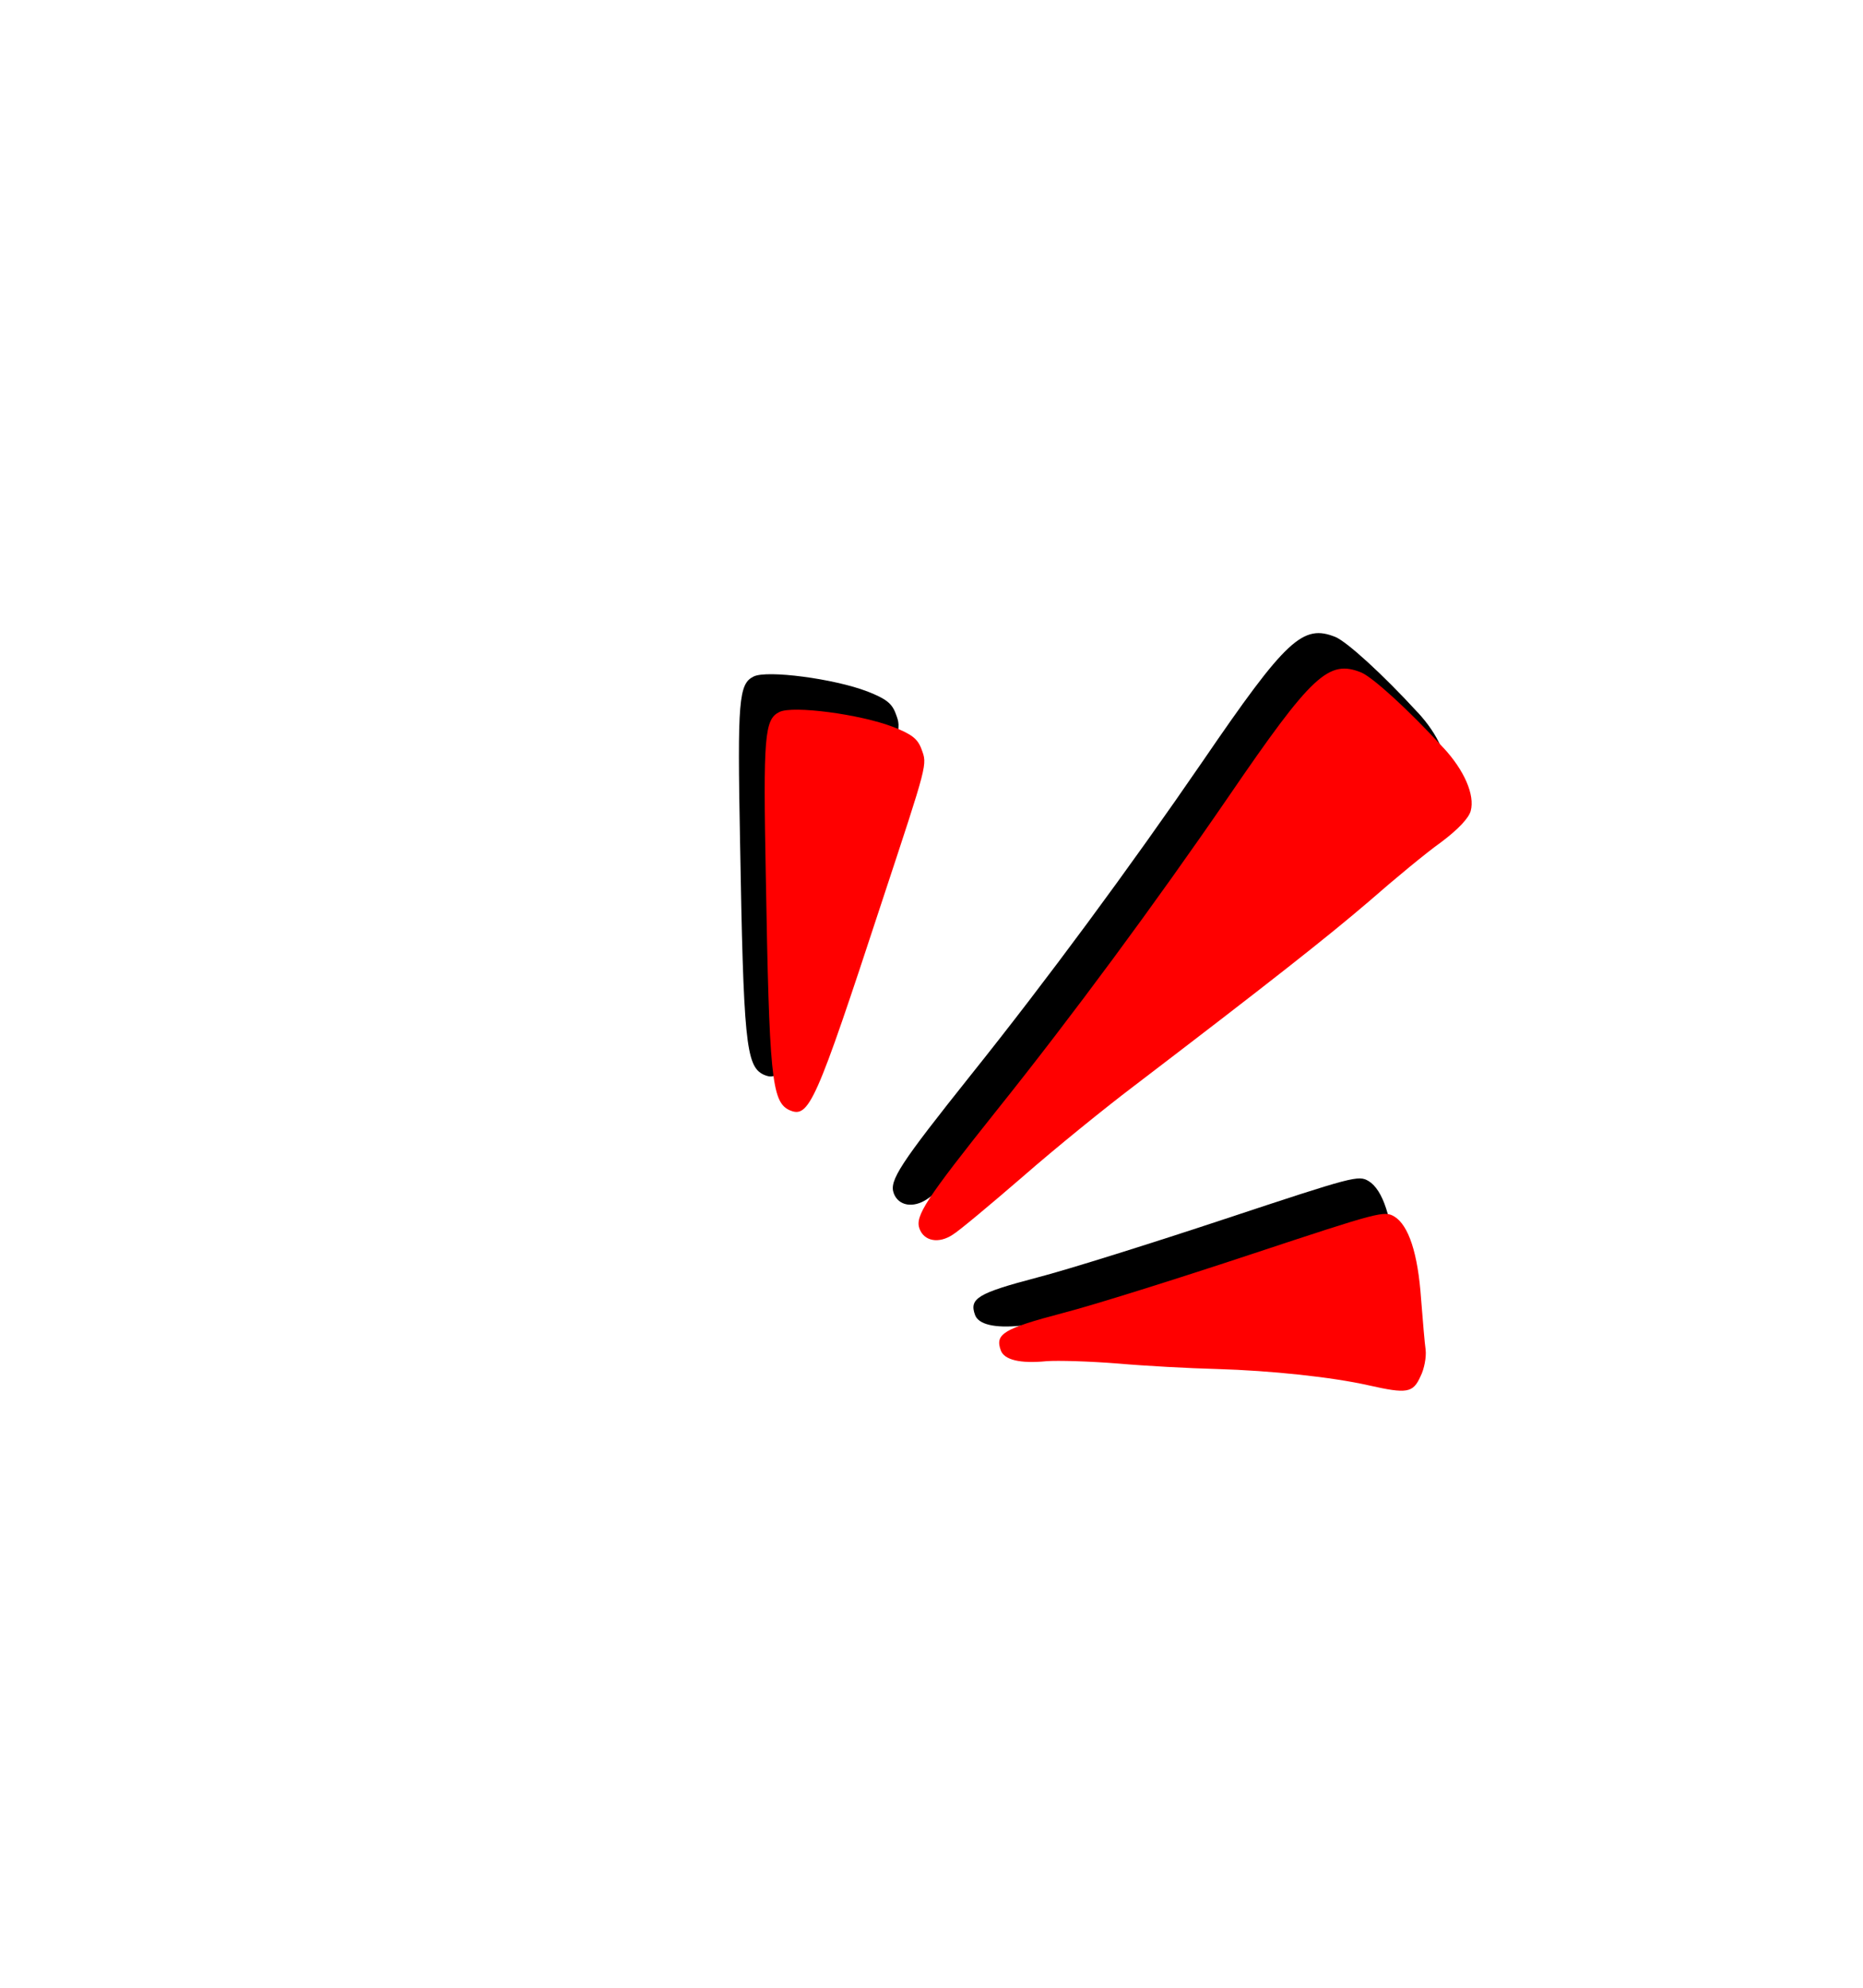
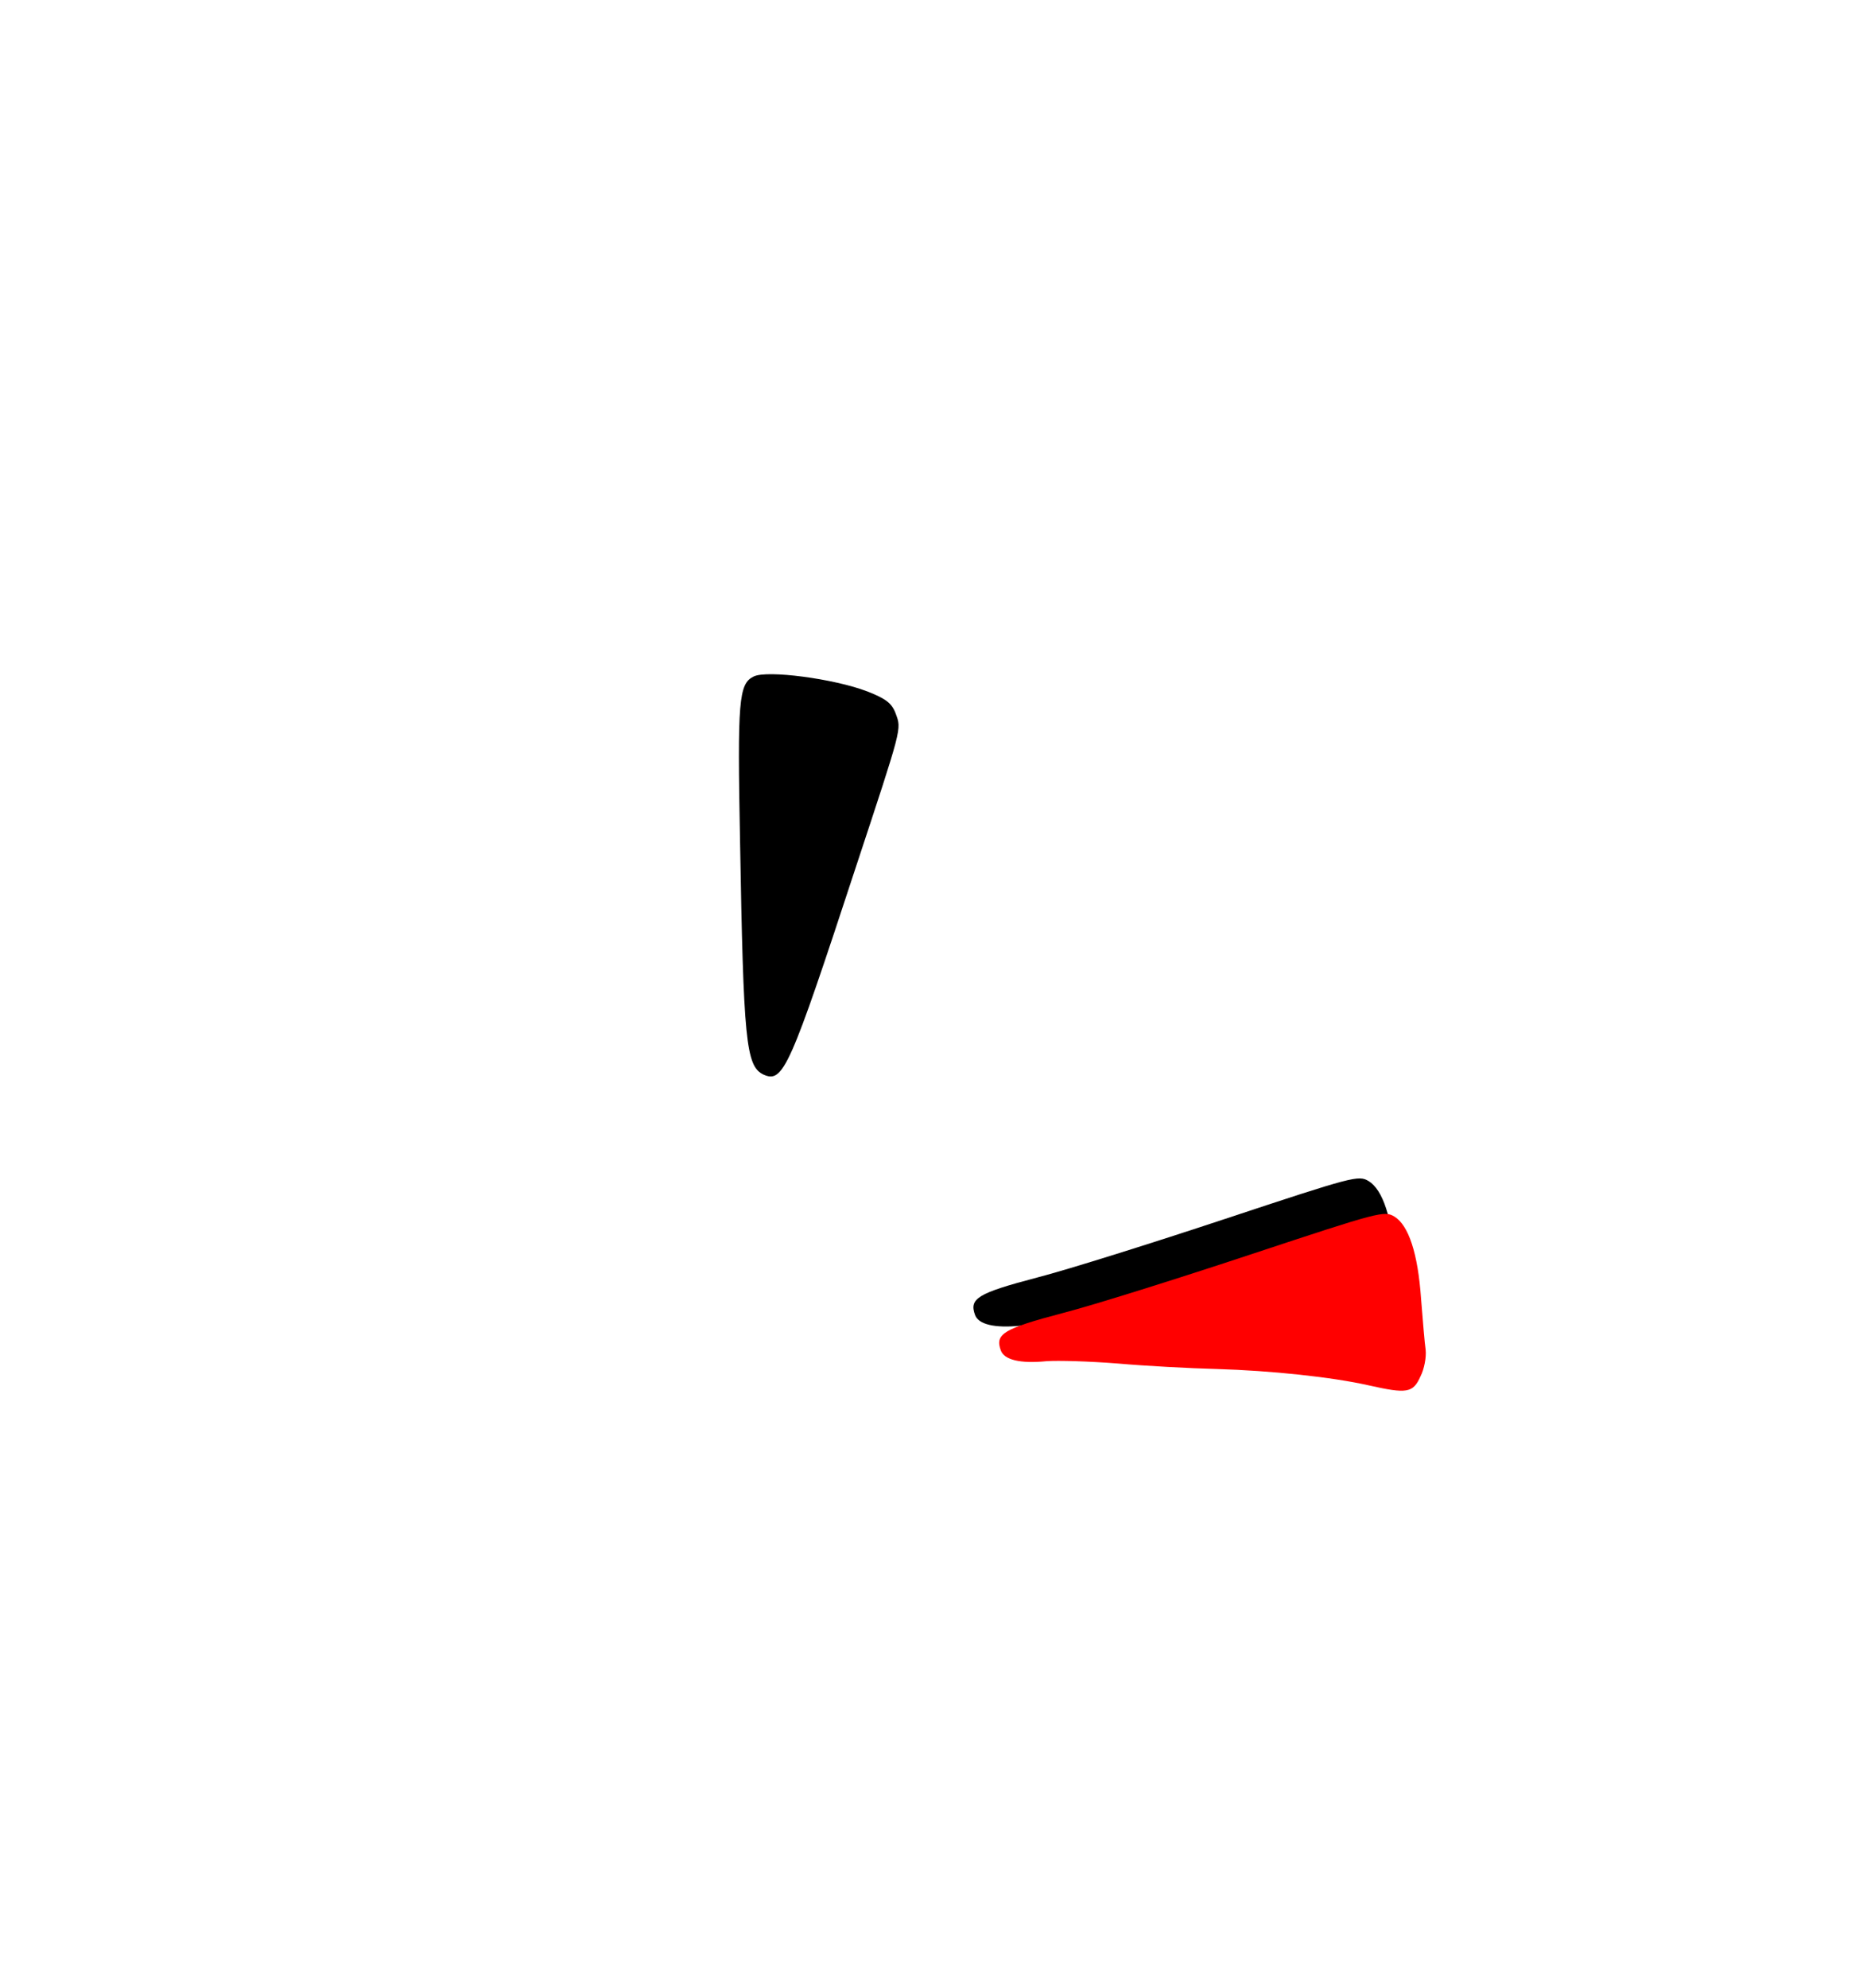
<svg xmlns="http://www.w3.org/2000/svg" width="225" height="240" viewBox="0 0 225 240" fill="none">
-   <path fill-rule="evenodd" clip-rule="evenodd" d="M171.23 86.03C166.871 81.284 162.704 77.532 161.304 76.917C157.361 75.326 155.377 77.112 145.28 91.879C136.413 104.799 126.353 118.428 117.299 129.738C108.678 140.55 107.381 142.538 107.937 144.067C108.493 145.596 110.285 145.905 111.957 144.788C112.693 144.35 116.475 141.185 120.399 137.798C124.356 134.34 130.373 129.467 133.801 126.874C150.211 114.354 157.095 108.936 162.223 104.549C165.286 101.867 169.159 98.662 170.941 97.4C172.969 95.879 174.263 94.513 174.507 93.64C175.04 91.709 173.721 88.712 171.236 86.028L171.23 86.03Z" fill="black" />
  <path fill-rule="evenodd" clip-rule="evenodd" d="M165.293 142.606C164.072 141.873 163.511 142.019 148.004 147.154C139.205 150.072 128.944 153.3 125.251 154.251C118.041 156.147 117.038 156.786 117.758 158.766C118.171 159.903 120.084 160.383 123.275 160.066C124.636 159.963 128.493 160.077 131.898 160.348C135.253 160.644 140.63 160.93 143.795 161.008C150.366 161.199 157.765 161.979 162.224 162.991C166.799 164.019 167.544 163.912 168.442 161.906C168.902 161.014 169.162 159.573 169.069 158.705C168.948 157.906 168.723 155.132 168.518 152.574C168.138 147.053 167.013 143.653 165.283 142.596L165.293 142.606Z" fill="black" />
  <path fill-rule="evenodd" clip-rule="evenodd" d="M104.732 83.478C100.759 81.949 92.631 80.873 91.023 81.68C89.213 82.56 89.052 84.579 89.376 101.502C89.794 125.618 90.074 128.705 92.186 129.734C94.599 130.817 95.339 129.15 103.42 104.524C108.992 87.646 108.875 88.081 108.191 86.199C107.723 84.912 107.027 84.381 104.738 83.476L104.732 83.478Z" fill="black" />
-   <path fill-rule="evenodd" clip-rule="evenodd" d="M174.343 90.313C169.983 85.566 165.816 81.815 164.416 81.2C160.473 79.609 158.489 81.395 148.392 96.161C139.525 109.082 129.465 122.711 120.411 134.021C111.79 144.833 110.493 146.82 111.049 148.35C111.606 149.879 113.397 150.188 115.069 149.071C115.805 148.633 119.587 145.468 123.511 142.081C127.468 138.623 133.485 133.749 136.913 131.157C153.323 118.636 160.207 113.219 165.335 108.832C168.398 106.15 172.271 102.945 174.053 101.683C176.081 100.162 177.375 98.796 177.619 97.923C178.152 95.991 176.833 92.994 174.348 90.311L174.343 90.313Z" fill="#FF0000" />
  <path fill-rule="evenodd" clip-rule="evenodd" d="M168.404 146.889C167.184 146.157 166.623 146.302 151.116 151.437C142.317 154.356 132.055 157.583 128.363 158.534C121.153 160.43 120.15 161.069 120.87 163.049C121.283 164.186 123.196 164.666 126.387 164.349C127.748 164.246 131.605 164.36 135.01 164.631C138.365 164.927 143.742 165.213 146.907 165.291C153.478 165.483 160.877 166.262 165.336 167.274C169.911 168.303 170.656 168.195 171.554 166.189C172.013 165.297 172.274 163.856 172.18 162.988C172.06 162.189 171.835 159.416 171.63 156.857C171.25 151.336 170.125 147.936 168.394 146.88L168.404 146.889Z" fill="#FF0000" />
-   <path fill-rule="evenodd" clip-rule="evenodd" d="M107.844 87.761C103.871 86.233 95.743 85.156 94.135 85.963C92.325 86.843 92.163 88.862 92.488 105.785C92.906 129.901 93.186 132.988 95.298 134.017C97.711 135.1 98.451 133.433 106.532 108.808C112.104 91.929 111.987 92.364 111.303 90.482C110.835 89.195 110.139 88.664 107.849 87.759L107.844 87.761Z" fill="#FF0000" />
</svg>